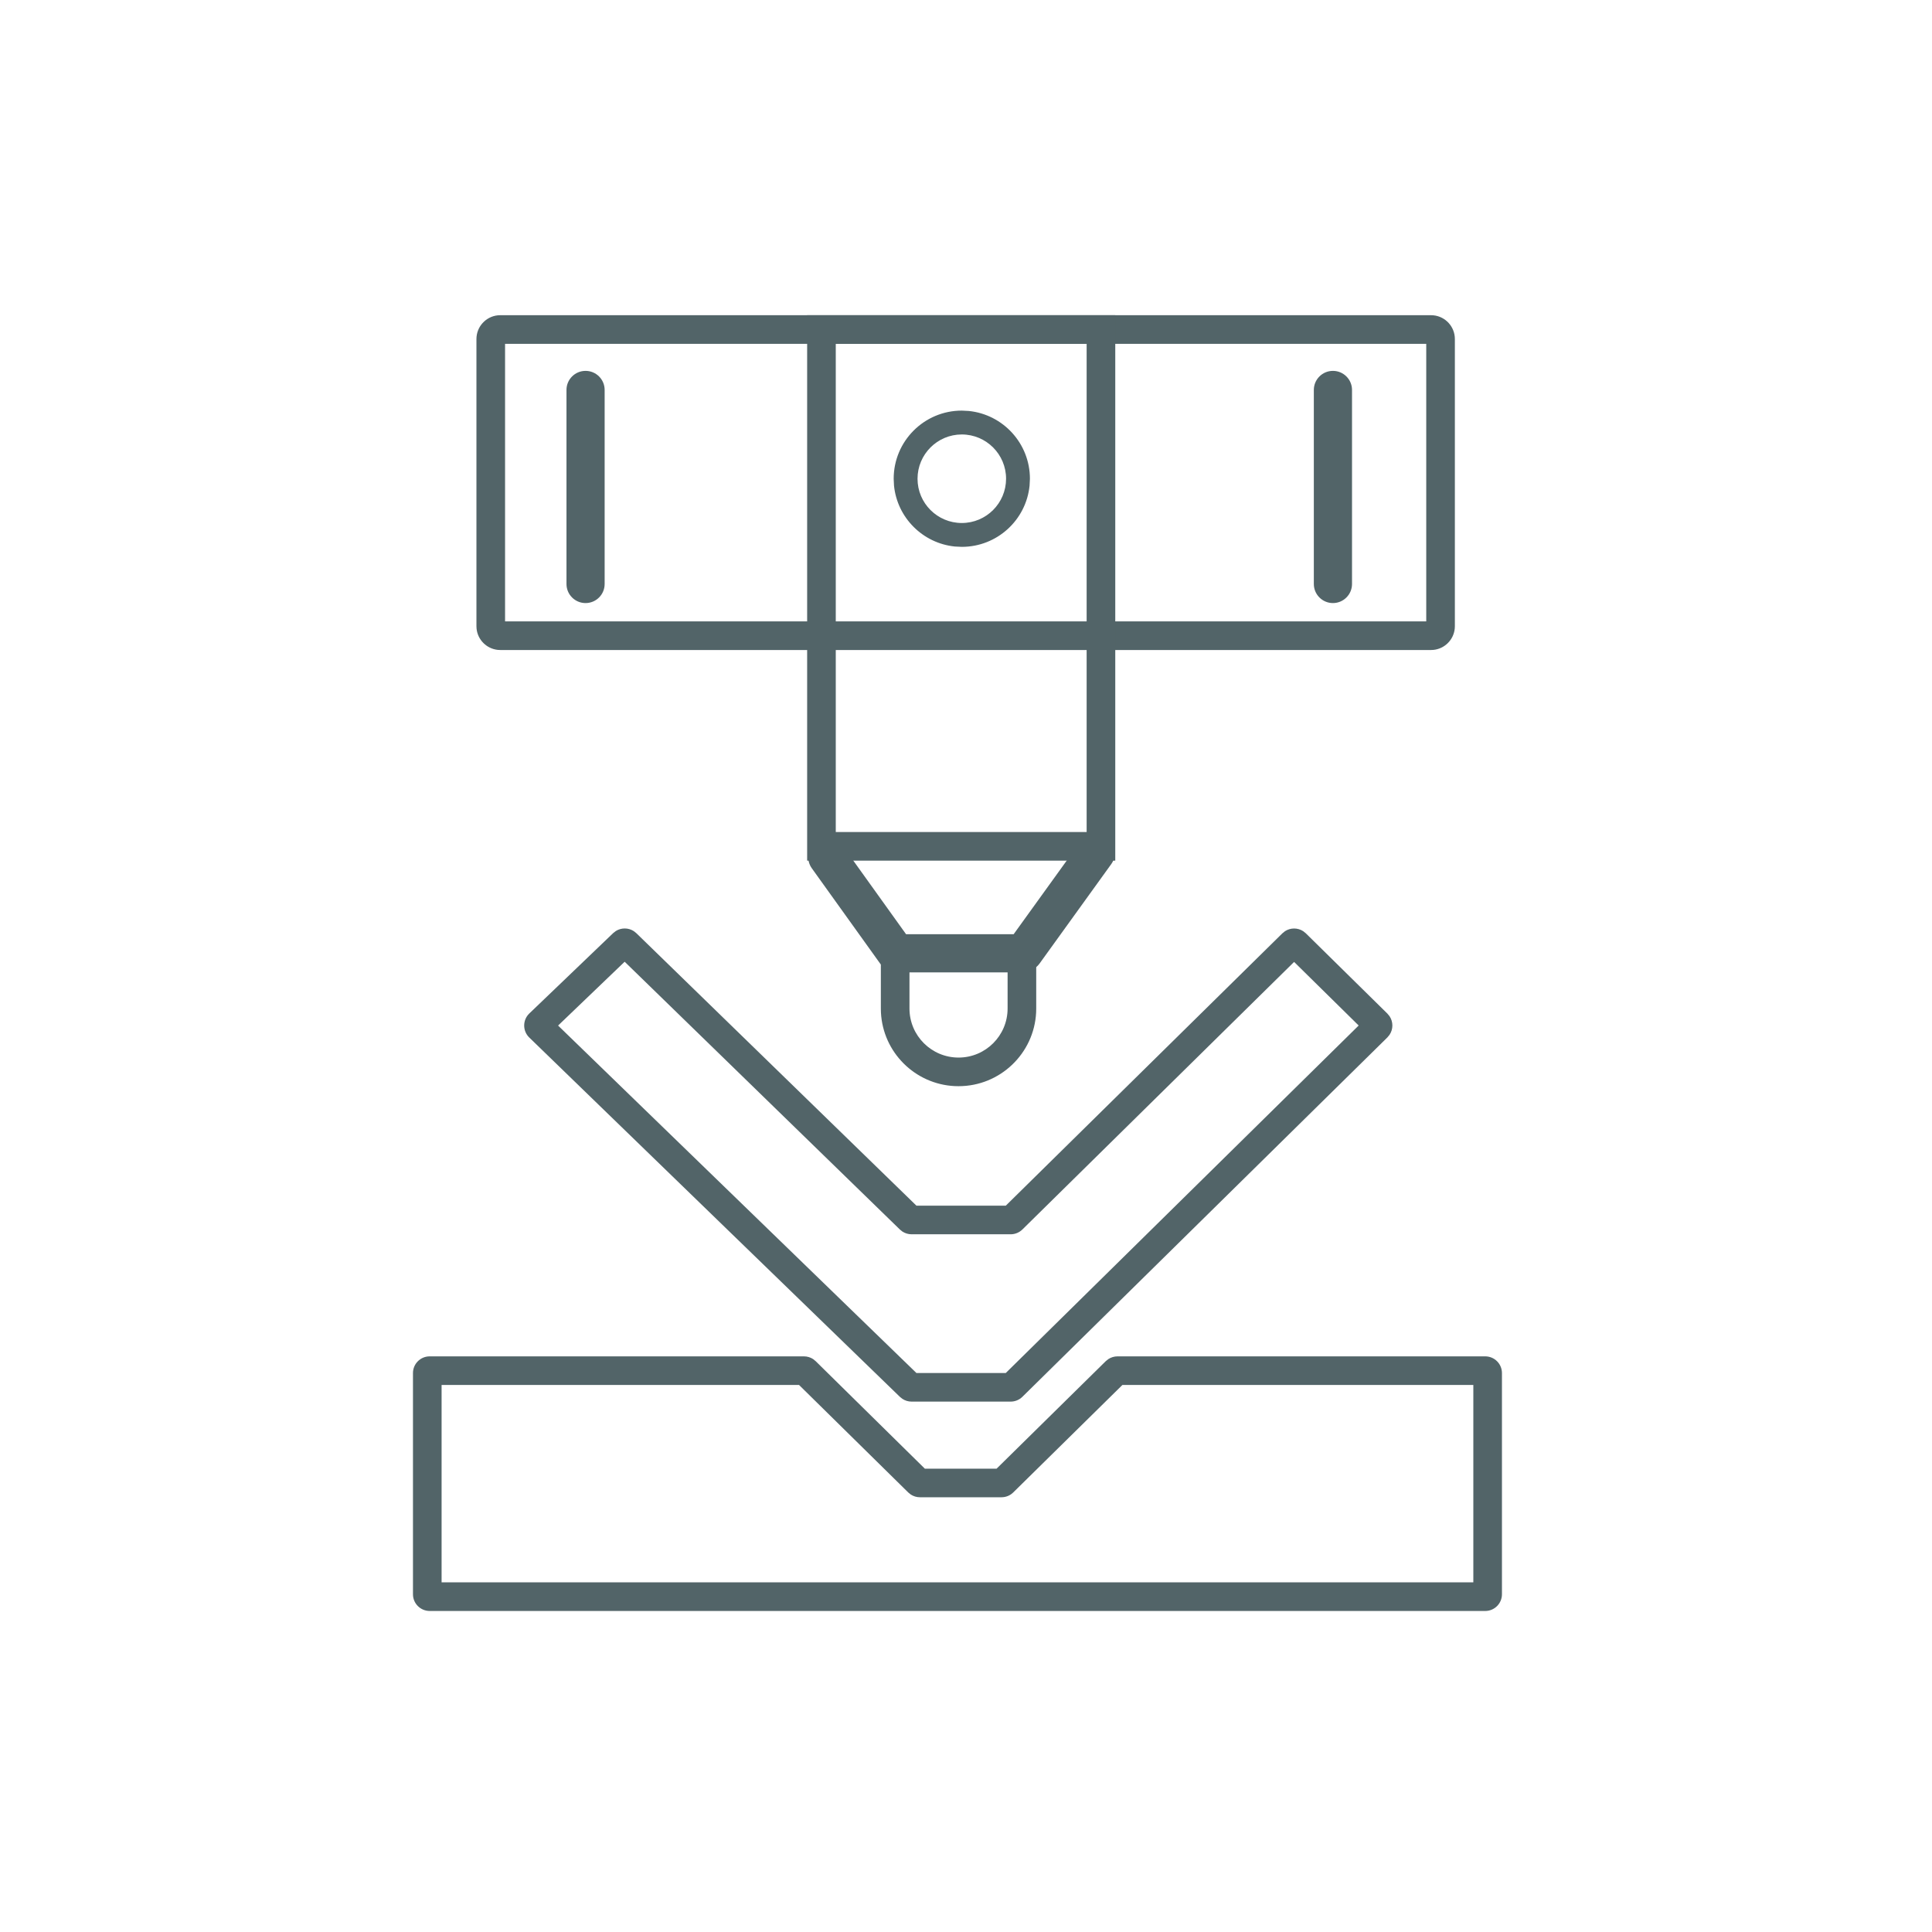
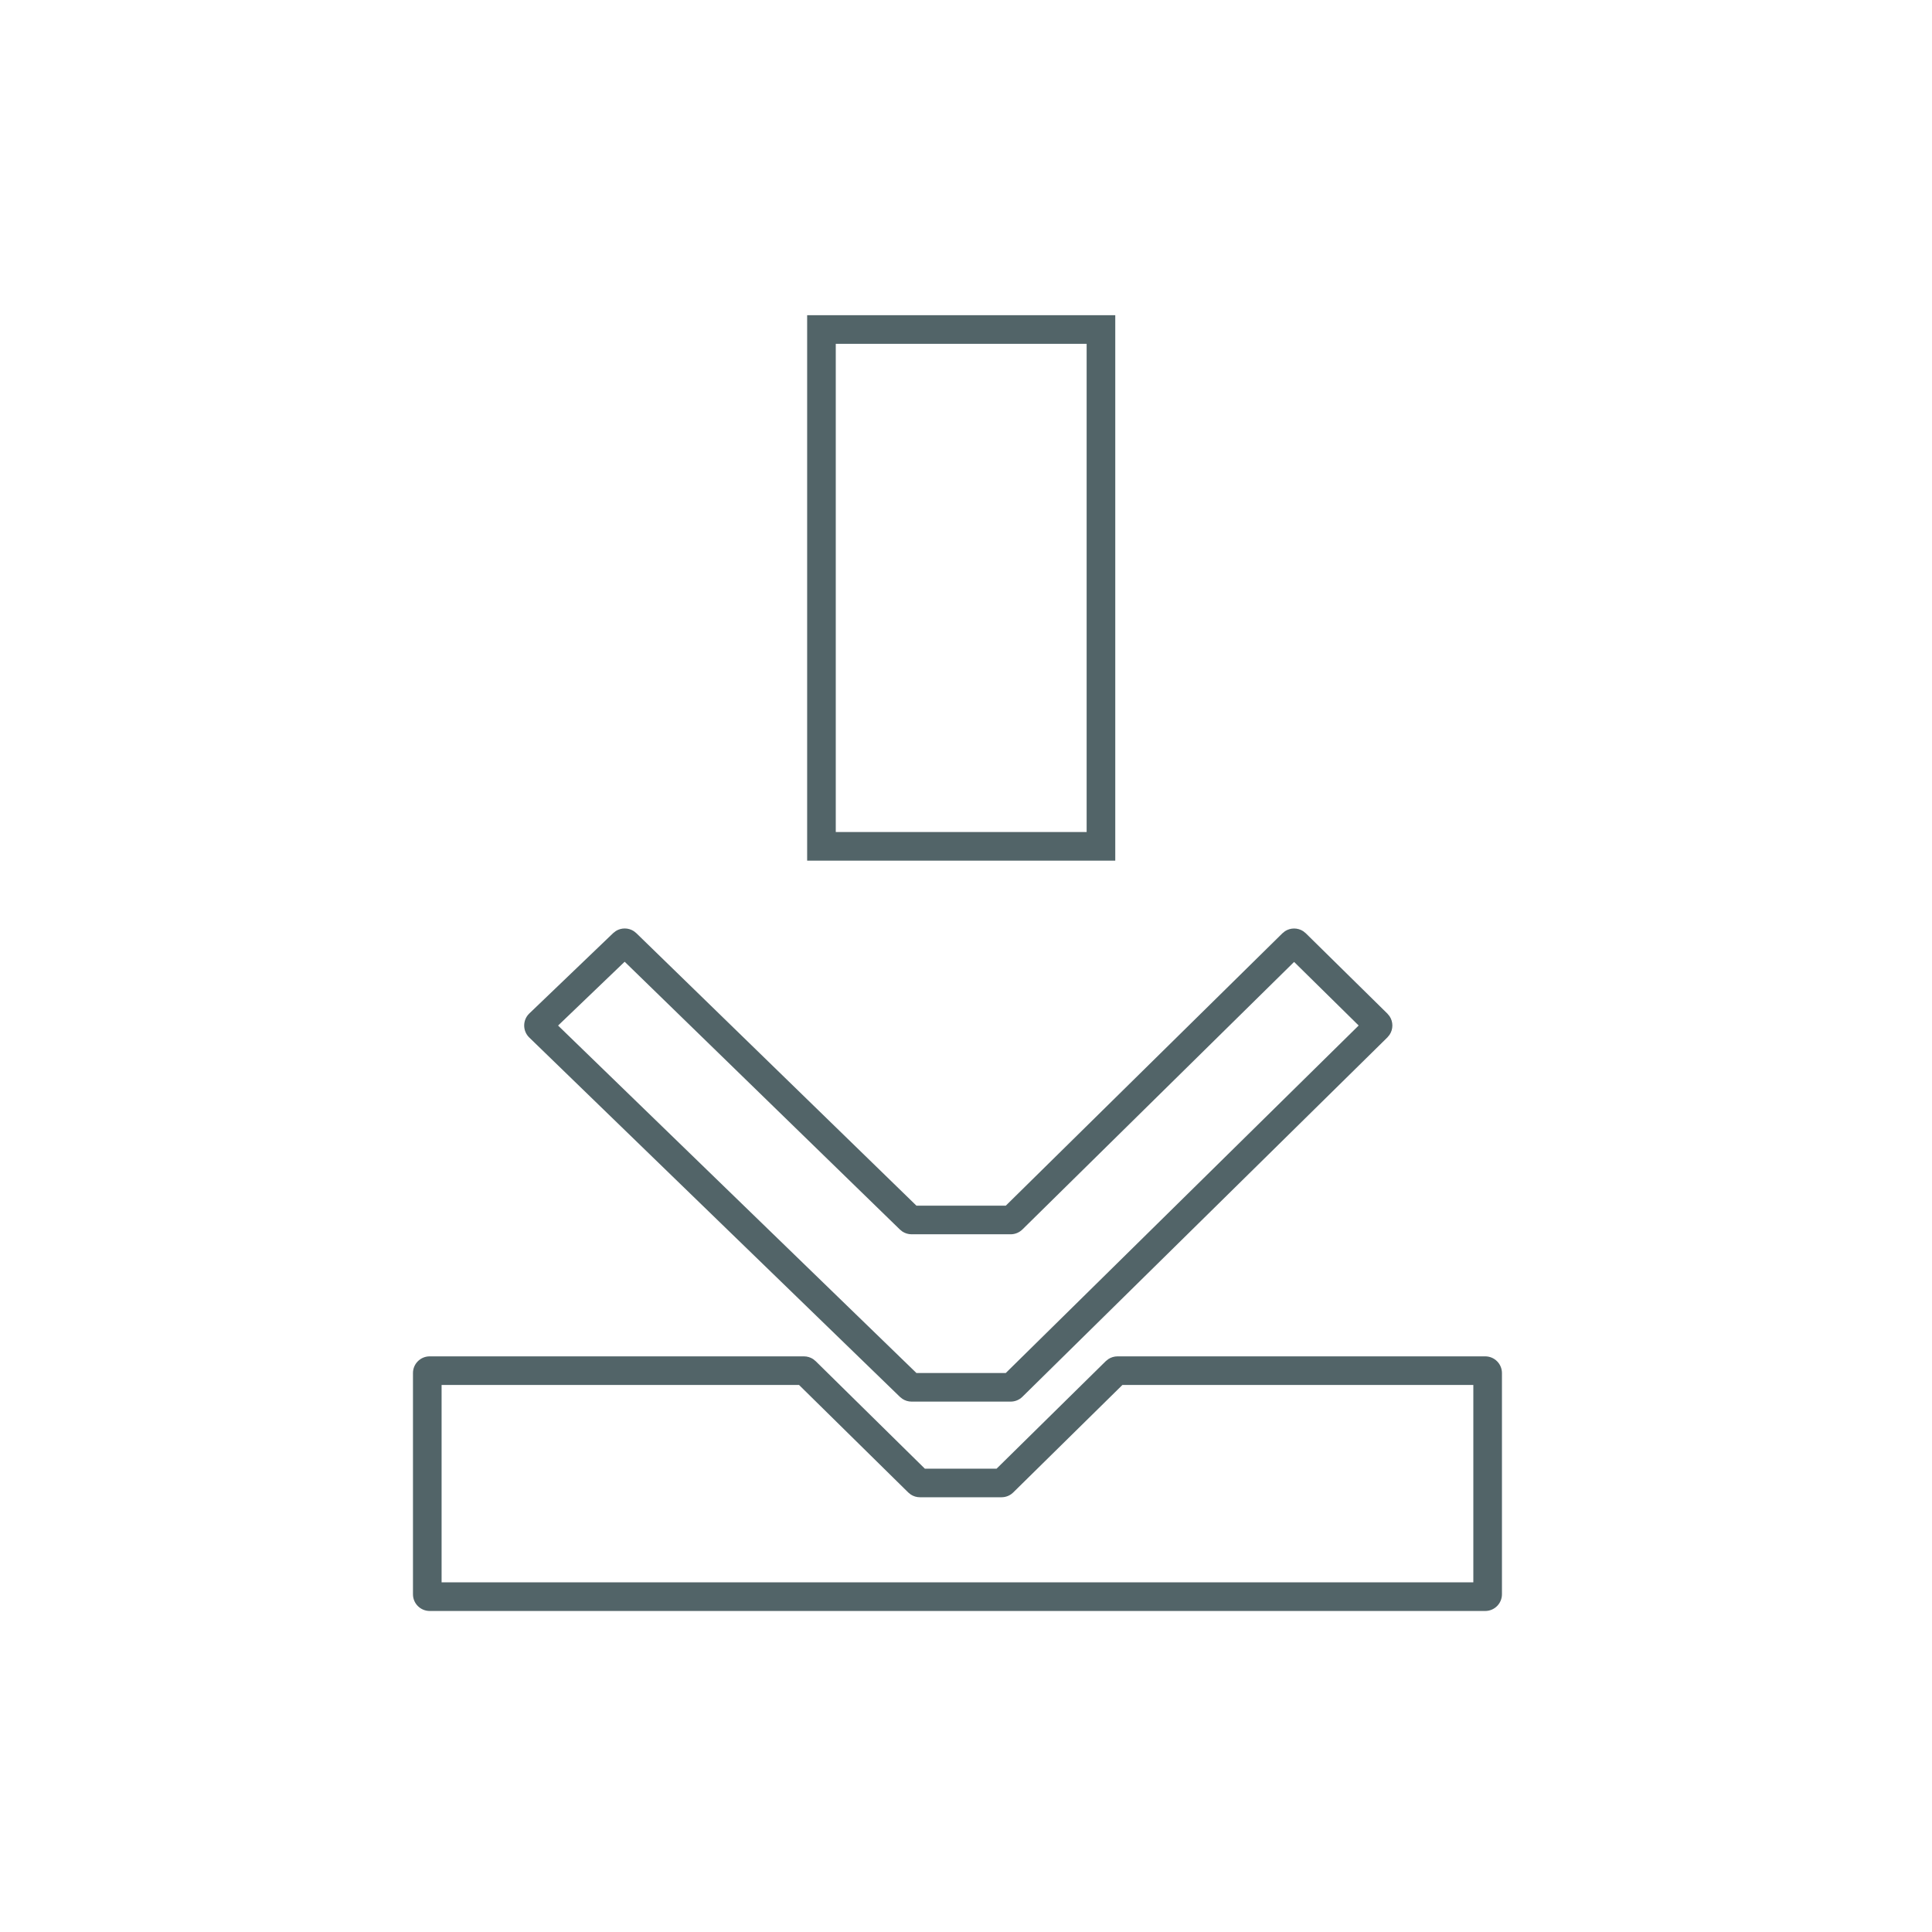
<svg xmlns="http://www.w3.org/2000/svg" width="81" height="81" viewBox="0 0 81 81" fill="none">
-   <path d="M21.175 26.052H59.796V14.415H21.175V26.052ZM60.996 26.252L60.991 26.355C60.943 26.825 60.569 27.199 60.099 27.247L59.996 27.252H20.975L20.872 27.247C20.402 27.199 20.027 26.825 19.98 26.355L19.975 26.252V14.215C19.975 13.697 20.368 13.271 20.872 13.22L20.975 13.215H59.996L60.099 13.22C60.603 13.271 60.996 13.697 60.996 14.215V26.252Z" fill="#526468" />
-   <path d="M23.75 24.484V16.348C23.75 15.907 24.108 15.549 24.55 15.549C24.992 15.549 25.35 15.907 25.35 16.348V24.484C25.35 24.926 24.992 25.284 24.55 25.284C24.108 25.284 23.75 24.926 23.75 24.484ZM55.083 24.484V16.348C55.083 15.907 55.442 15.549 55.884 15.549C56.325 15.549 56.684 15.907 56.684 16.348V24.484C56.684 24.926 56.325 25.284 55.884 25.284C55.442 25.284 55.083 24.926 55.083 24.484Z" fill="#526468" />
-   <path d="M42.18 20.072C42.18 19.047 41.349 18.216 40.324 18.215C39.299 18.215 38.468 19.047 38.468 20.072C38.468 21.097 39.299 21.927 40.324 21.927V22.927L40.031 22.913C38.688 22.776 37.619 21.707 37.482 20.364L37.468 20.072C37.468 18.494 38.747 17.215 40.324 17.215L40.616 17.23C42.056 17.376 43.18 18.593 43.18 20.072L43.165 20.364C43.019 21.803 41.803 22.927 40.324 22.927V21.927C41.349 21.927 42.179 21.096 42.18 20.072Z" fill="#526468" />
  <path d="M46.758 13.215V36.083H33.84V13.215H46.758ZM35.04 34.883H45.558V14.415H35.04V34.883Z" fill="#526468" />
-   <path d="M42.244 42.282V40.671H38.13V42.282C38.13 43.418 39.051 44.339 40.188 44.339V45.539L40.02 45.535C38.354 45.45 37.018 44.115 36.934 42.45L36.93 42.282V39.471H43.444V42.282L43.44 42.45C43.353 44.17 41.93 45.538 40.188 45.539V44.339C41.324 44.339 42.244 43.418 42.244 42.282Z" fill="#526468" />
-   <path d="M45.344 35.226C45.613 34.923 46.074 34.867 46.41 35.109C46.768 35.367 46.849 35.867 46.591 36.226L43.586 40.394C43.417 40.628 43.145 40.768 42.856 40.768H37.627C37.373 40.768 37.133 40.66 36.964 40.476L36.896 40.392L34.035 36.402L35.336 35.469L37.987 39.167H42.498L45.293 35.29L45.344 35.226ZM34.22 35.285C34.579 35.028 35.079 35.11 35.336 35.469L34.035 36.402C33.778 36.042 33.861 35.543 34.22 35.285Z" fill="#526468" />
  <path d="M18.514 66.341H61.77V58.066H47.057L42.48 62.572C42.35 62.701 42.173 62.773 41.989 62.773H38.569C38.431 62.773 38.297 62.733 38.184 62.658L38.078 62.572L33.501 58.066H18.514V66.341ZM25.816 39.035C26.046 38.889 26.343 38.89 26.571 39.038L26.68 39.125L38.422 50.548H42.168L53.765 39.129L53.874 39.041C54.105 38.89 54.406 38.89 54.638 39.041L54.747 39.129L58.167 42.496L58.258 42.606C58.415 42.841 58.415 43.149 58.258 43.383L58.167 43.494L42.864 58.562C42.733 58.691 42.557 58.763 42.373 58.763H38.219C38.082 58.763 37.95 58.724 37.837 58.65L37.731 58.566L22.189 43.498C21.905 43.222 21.906 42.764 22.192 42.49L25.707 39.121L25.816 39.035ZM23.398 42.997L38.421 57.563H42.168L56.963 42.995L54.256 40.329L42.864 51.547C42.733 51.675 42.557 51.748 42.373 51.748H38.219C38.082 51.748 37.949 51.708 37.836 51.635L37.73 51.55L26.189 40.321L23.398 42.997ZM62.97 66.841C62.97 67.227 62.656 67.541 62.27 67.541H18.014C17.627 67.54 17.314 67.227 17.314 66.841V57.566C17.314 57.18 17.627 56.866 18.014 56.866H33.707C33.845 56.866 33.978 56.907 34.092 56.981L34.197 57.067L38.774 61.574H41.783L46.36 57.067L46.467 56.981C46.58 56.907 46.714 56.866 46.852 56.866H62.27C62.656 56.866 62.97 57.18 62.97 57.566V66.841Z" fill="#526468" />
</svg>